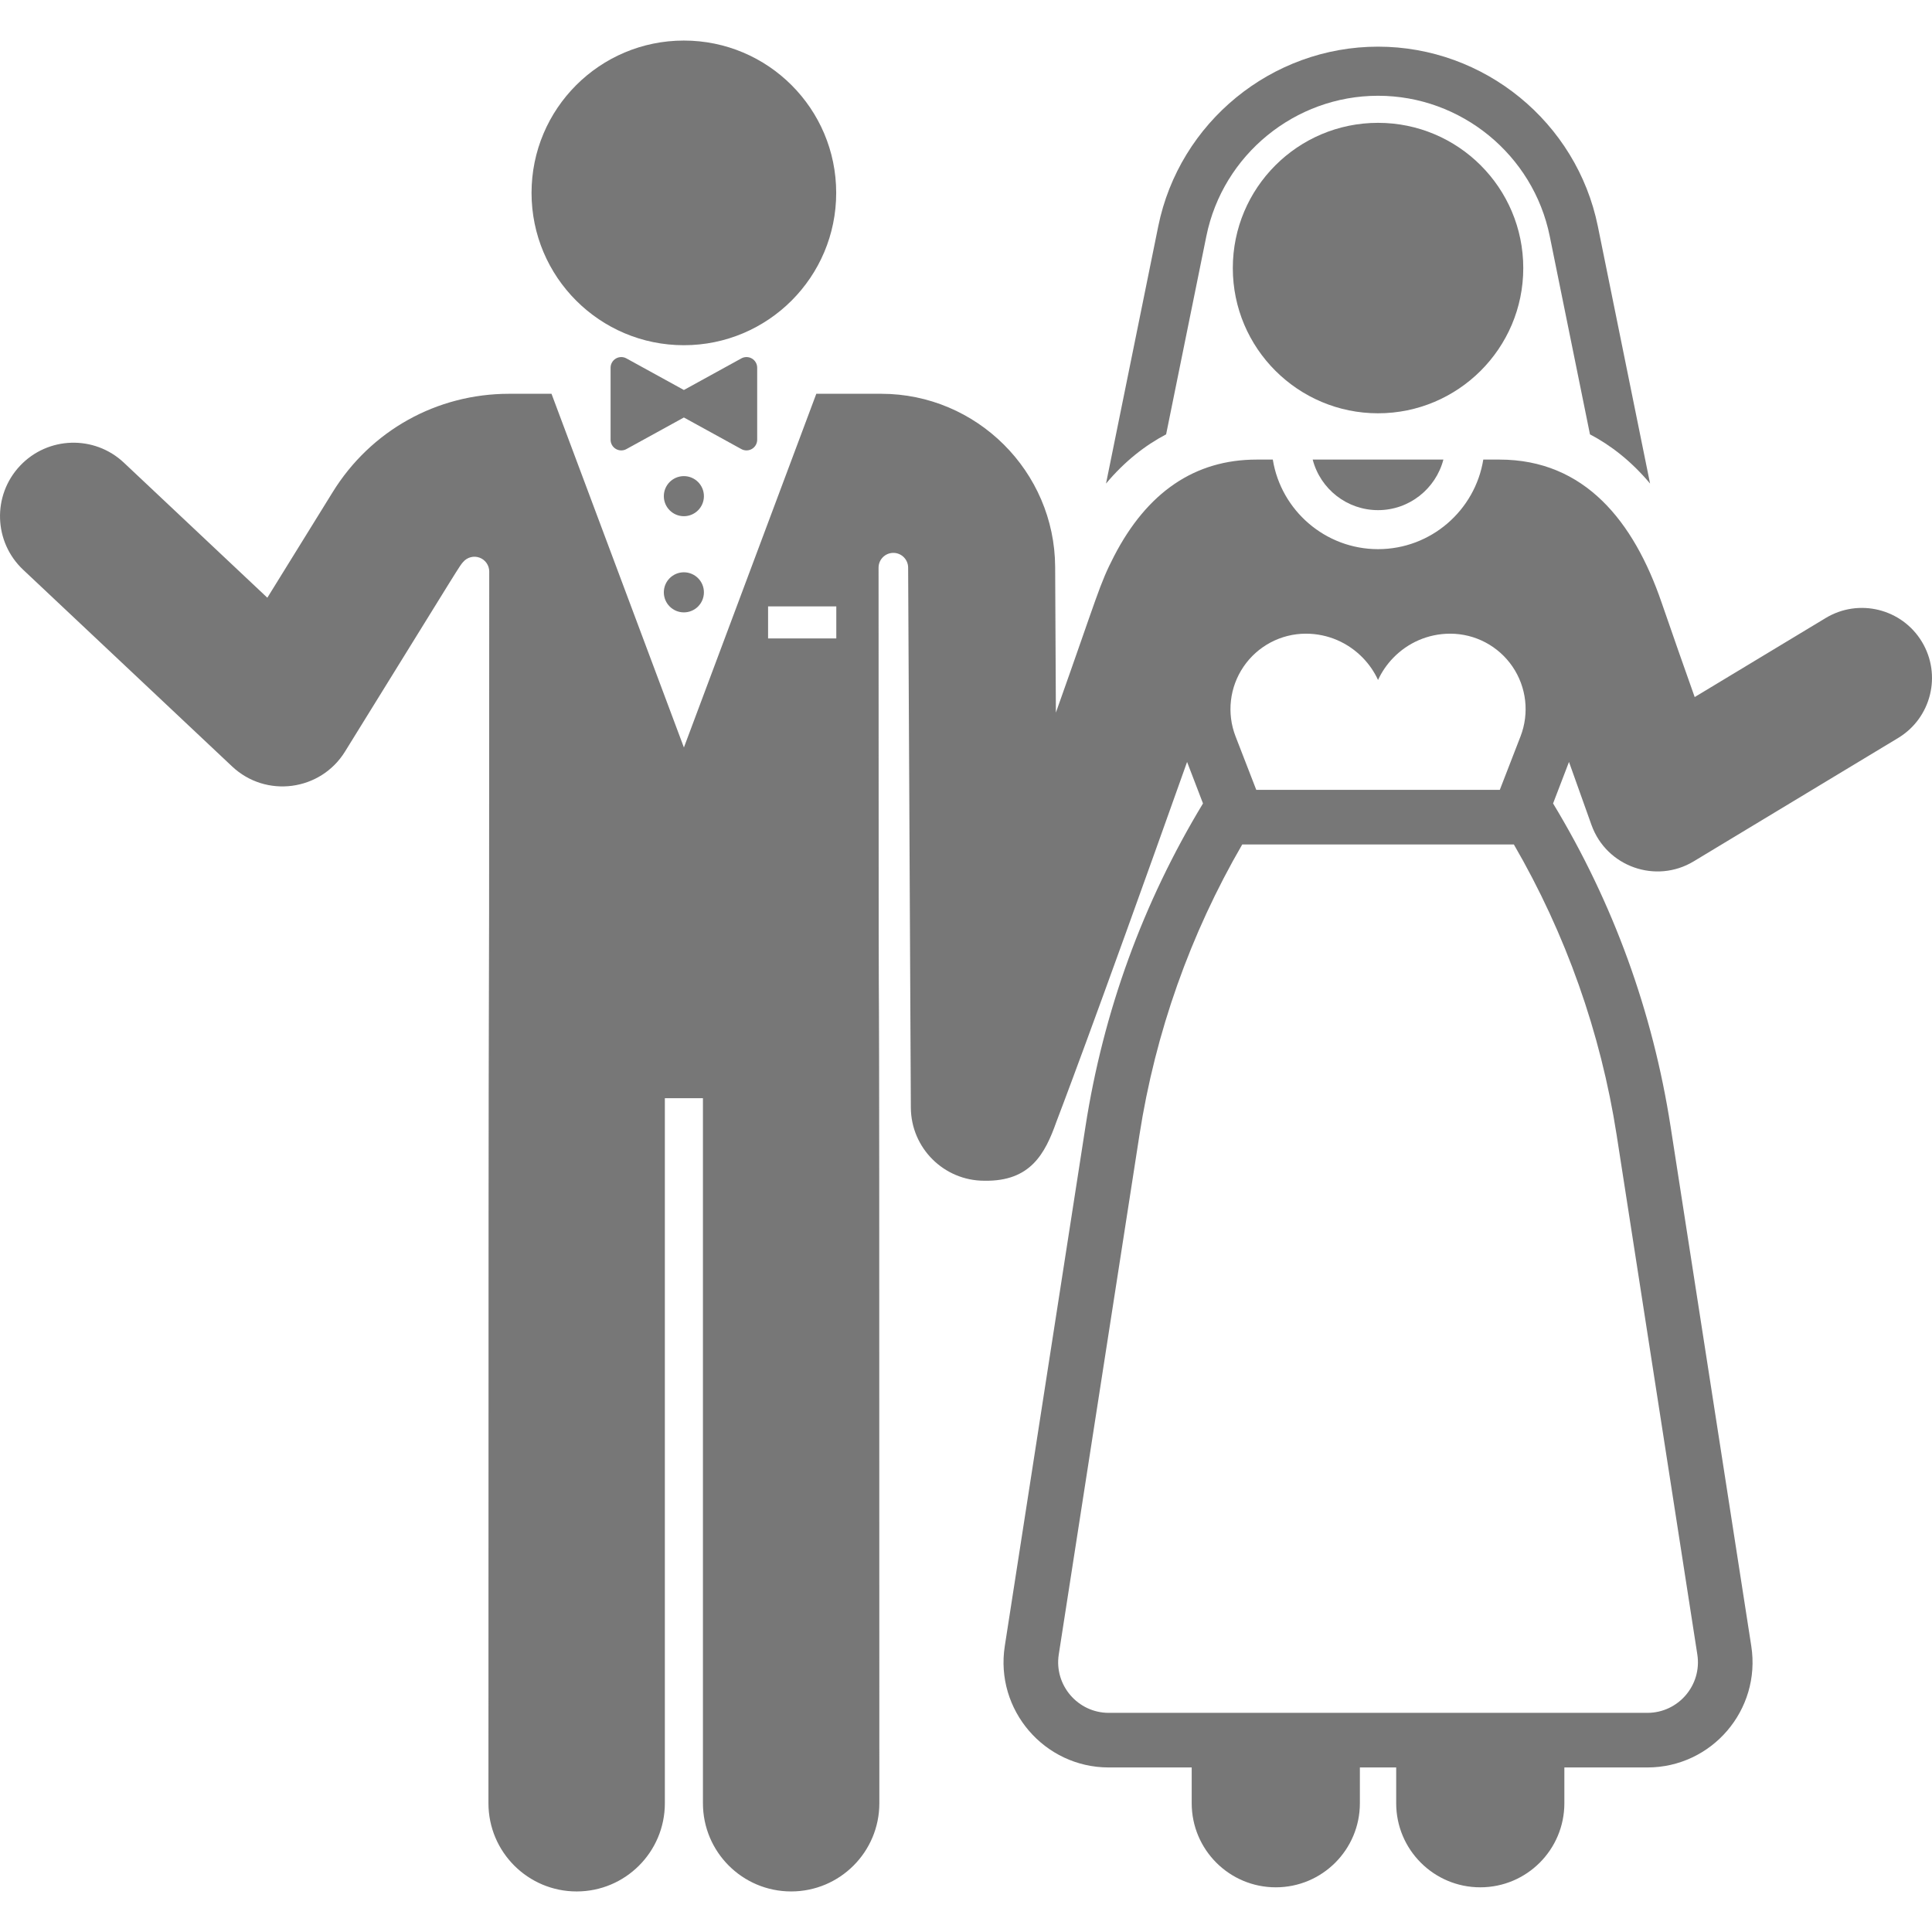
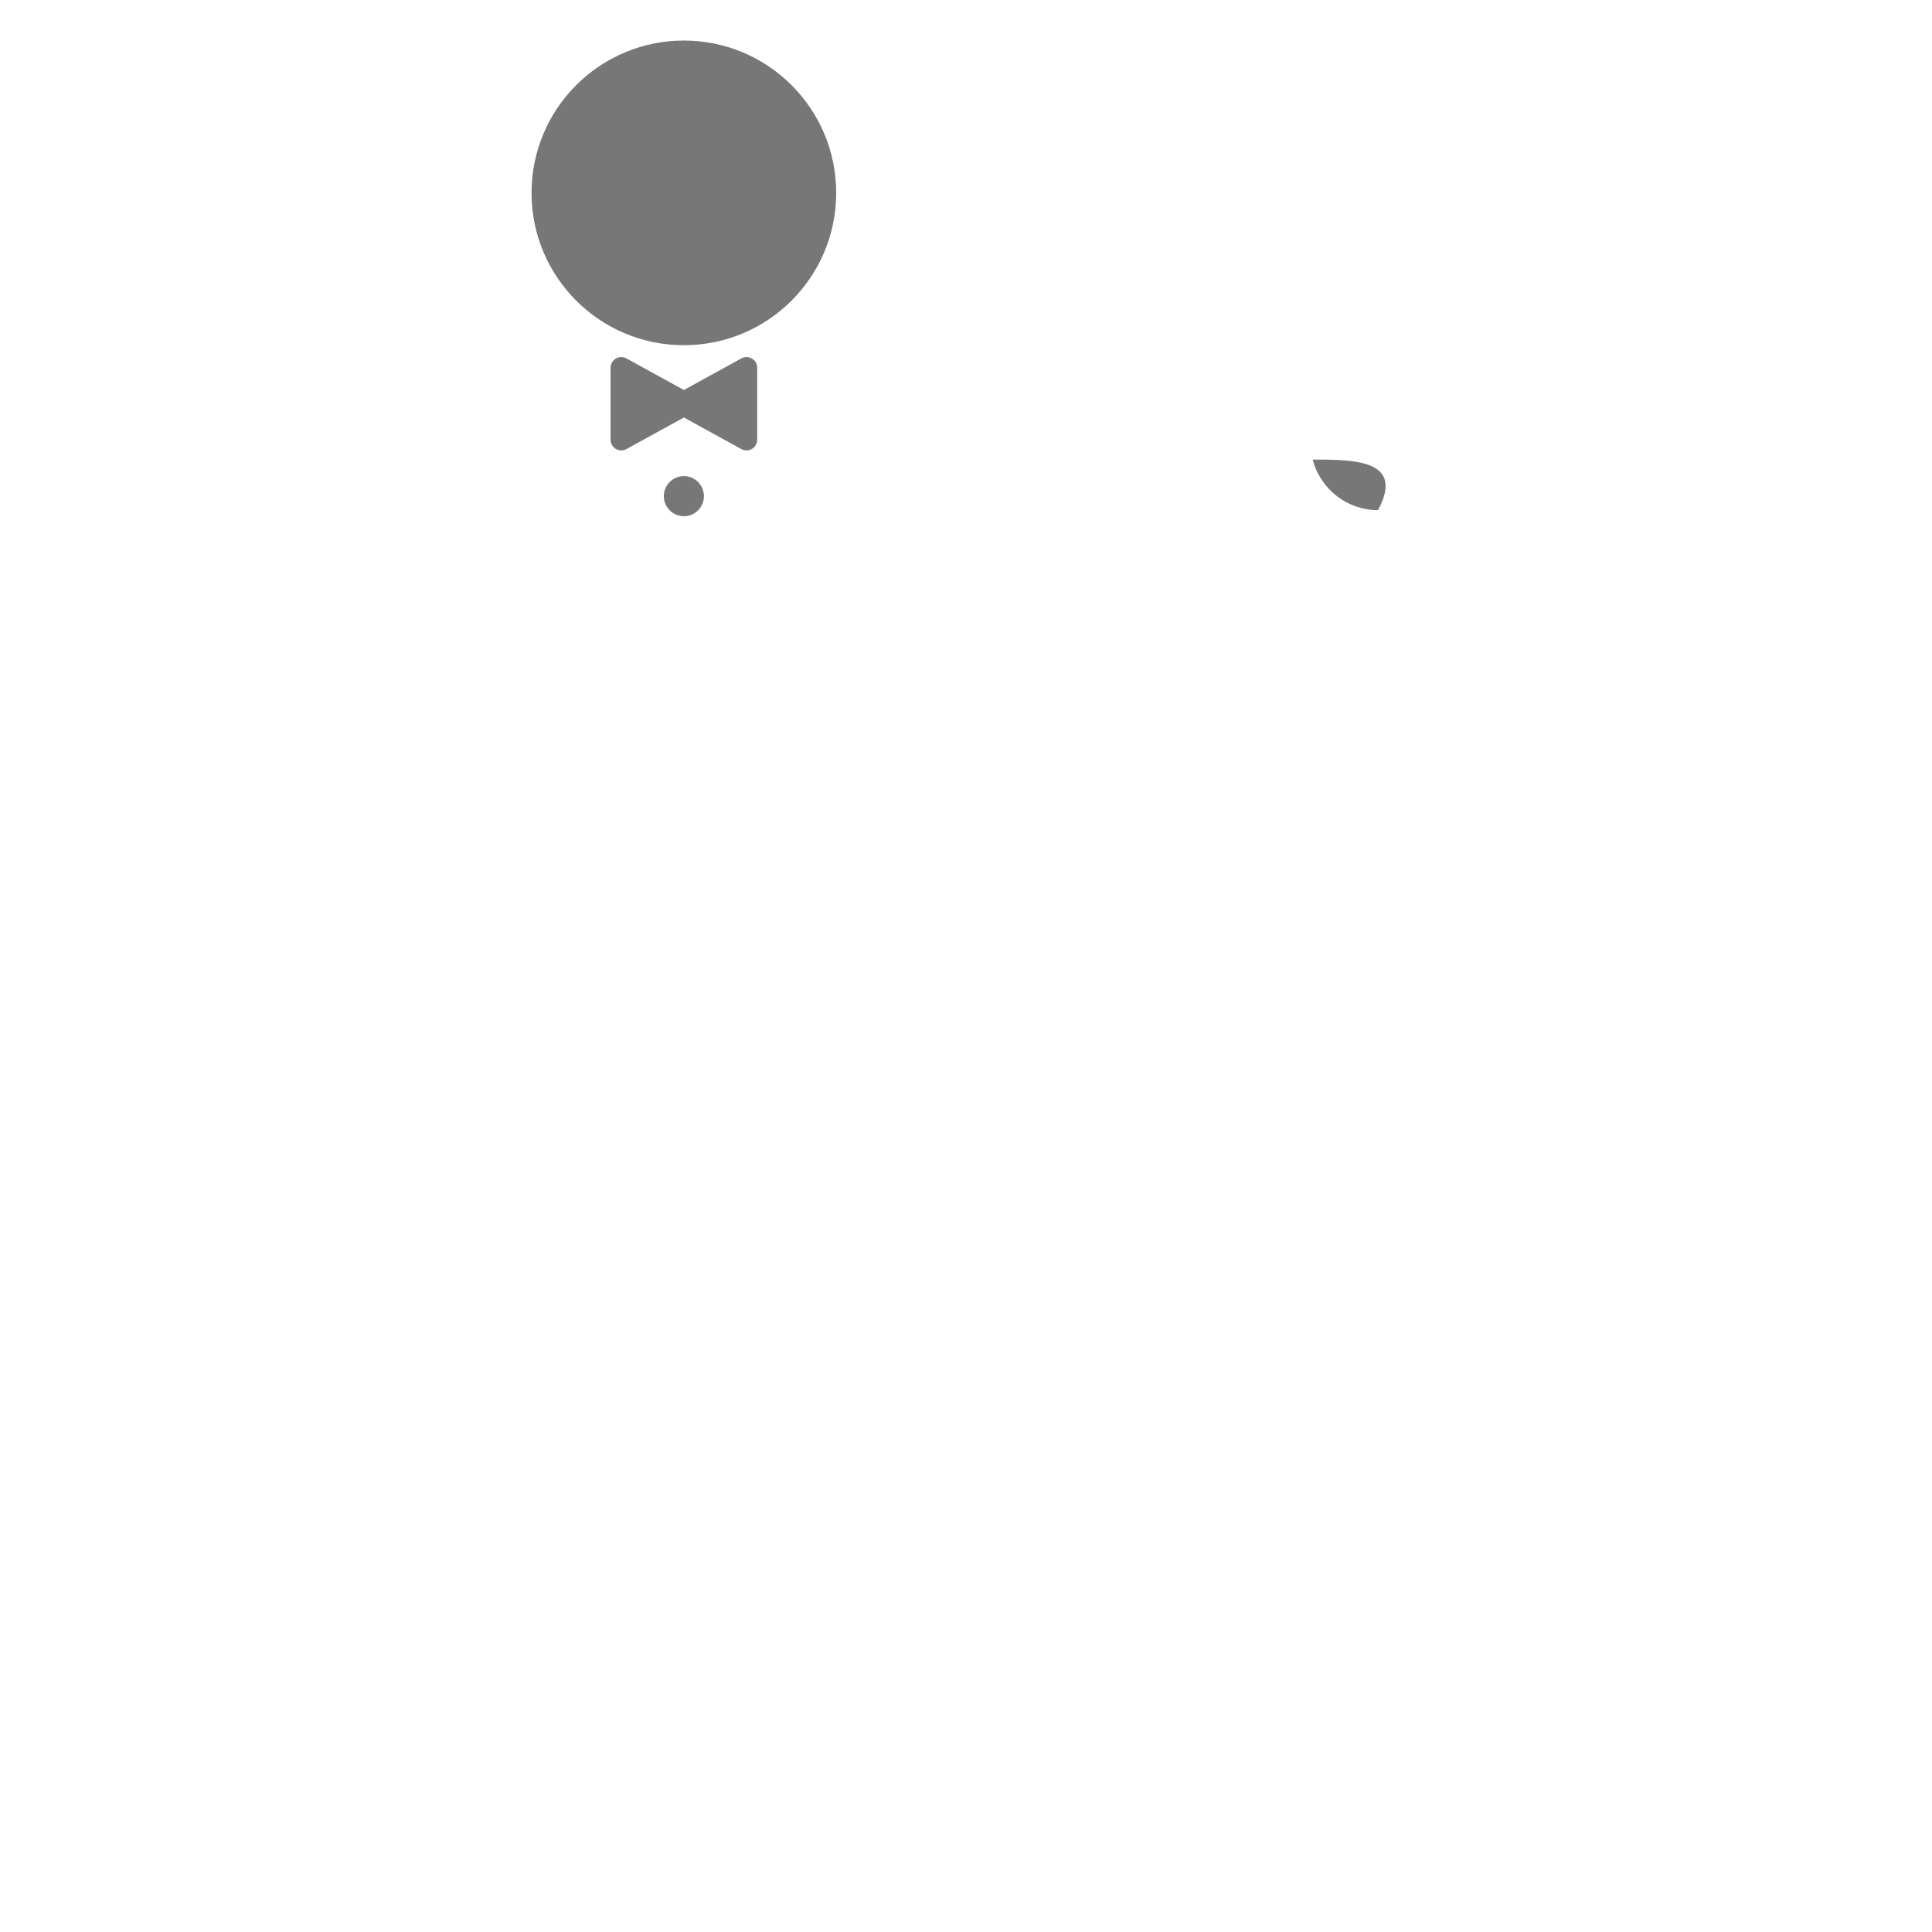
<svg xmlns="http://www.w3.org/2000/svg" version="1.1" id="Layer_1" x="0px" y="0px" viewBox="0 0 512 512" style="enable-background:new 0 0 512 512;" xml:space="preserve" fill="#777">
  <g>
    <g>
-       <path d="M423.447,59.978c-5.602-27.59-30.1-47.613-58.251-47.613s-52.65,20.025-58.25,47.613l-13.839,68.17    c5.006-5.968,10.434-10.157,15.927-13.041l10.666-52.54c4.375-21.548,23.508-37.188,45.495-37.188s41.121,15.64,45.497,37.188    l10.666,52.54c5.493,2.884,10.92,7.073,15.928,13.041L423.447,59.978z" />
+       </g>
+   </g>
+   <g>
+     <g>
+       <path d="M347.876,121.792c2.053,7.867,9.143,13.402,17.318,13.402C372.39,121.792,358.783,121.792,347.876,121.792z" />
    </g>
  </g>
  <g>
    <g>
-       <path d="M347.876,121.792c2.053,7.867,9.143,13.402,17.318,13.402c8.318,0,15.309-5.705,17.318-13.402    C372.39,121.792,358.783,121.792,347.876,121.792z" />
-     </g>
+       </g>
  </g>
  <g>
    <g>
-       <path d="M509.327,170.082c-5.297-8.78-16.712-11.604-25.493-6.305c-29.625,17.876-21.157,12.766-34.724,20.953    c-2.805-7.915-6.064-17.172-8.806-25.152c-7.323-21.311-20.298-37.784-42.938-37.784h-4.281    c-2.169,13.44-13.848,23.738-27.89,23.738c-13.971,0-25.713-10.249-27.89-23.738h-4.281c-16.359,0-29.036,8.619-37.815,25.646    c-3.89,7.544-4.127,9.709-15.391,41.411c-0.031-6.211-0.173-34.647-0.194-38.629c-0.128-25.291-20.806-45.866-46.097-45.866    h-17.199c-4.005,10.697-29.828,79.681-35.088,93.733c-5.262-14.056-31.084-83.035-35.088-93.733h-11.227    c-19.182,0-36.661,9.739-46.756,26.052l-17.323,27.993l-38.014-35.786c-7.834-7.373-20.161-7.002-27.535,0.832    c-7.374,7.834-7.002,20.161,0.832,27.535l55.381,52.133c8.97,8.445,23.441,6.532,29.916-3.934    c32.21-52.052,30.181-48.926,31.323-50.265c1.065-1.249,2.798-1.703,4.338-1.134c1.54,0.569,2.563,2.037,2.563,3.679    c-0.004,197.744-0.207,13.509-0.207,326.415c0,12.91,10.465,23.375,23.375,23.375s23.375-10.465,23.375-23.375V291.033h10.093    v186.843c0,12.91,10.465,23.375,23.375,23.375s23.375-10.465,23.375-23.375c0-343.765-0.203-105.297-0.208-327.438    c0-2.16,1.748-3.913,3.908-3.919c2.16-0.006,3.918,1.738,3.929,3.899c0.036,7.071,0.677,134.954,0.719,143.109    c0.054,10.725,8.765,19.382,19.477,19.382c0.033,0,0.068-0.001,0.1,0c12.114,0.178,15.982-7.112,19.006-15.656    c0,0,9.305-24.11,34.621-95.332l4.218,11.001c-15.933,26.333-26.404,55.112-31.147,85.653c-0.768,4.95-20.314,130.8-21.38,137.654    c-2.629,16.923,10.503,32.166,27.542,32.166h21.993v9.48c0,12.307,9.976,22.284,22.284,22.284    c12.307,0,22.284-9.977,22.284-22.284v-9.48h9.622v9.48c0,12.307,9.976,22.284,22.285,22.284c12.307,0,22.284-9.977,22.284-22.284    v-9.48h21.993c17.105,0,30.166-15.271,27.542-32.166c-1.221-7.858-20.176-129.902-21.38-137.654    c-4.743-30.541-15.214-59.321-31.147-85.653l4.218-11c1.846,5.195,3.834,10.763,5.964,16.712c0.003,0.009,0.008,0.017,0.011,0.026    c3.982,11.061,17.083,15.637,27.066,9.612c5.858-3.535,48.613-29.333,54.181-32.694    C511.802,190.276,514.625,178.863,509.327,170.082z M221.629,169.193h-18.081v-8.497h18.081V169.193z M329.573,176.648    c3.718-5.441,9.88-8.706,16.47-8.717c0.012,0,0.023,0,0.036,0c5.925,0,11.265,2.458,15.085,6.399    c1.653,1.705,3.025,3.684,4.031,5.867c1.006-2.184,2.379-4.162,4.031-5.867c3.82-3.941,9.16-6.399,15.085-6.399    c0.011,0,0.023,0,0.034,0c6.592,0.011,12.756,3.269,16.475,8.712c3.719,5.443,4.513,12.367,2.131,18.514l-5.485,14.156h-64.544    l-5.486-14.157C325.055,189.012,325.854,182.088,329.573,176.648z M428.429,300.796l21.38,137.654    c1.267,8.159-5.049,15.474-13.241,15.474c-33.112,0-109.616,0-142.744,0c-8.159,0-14.507-7.32-13.241-15.474l21.38-137.654    c4.22-27.172,13.476-53.282,27.244-77.01h71.979C414.953,247.514,424.208,273.623,428.429,300.796z" />
-     </g>
-   </g>
-   <g>
-     <g>
-       <path d="M365.195,32.552c-21.256,0-38.487,17.232-38.487,38.487c0,21.315,17.326,38.487,38.487,38.487    c21.141,0,38.487-17.152,38.487-38.487C403.682,49.782,386.45,32.552,365.195,32.552z" />
-     </g>
+       </g>
  </g>
  <g>
    <g>
      <circle cx="181.233" cy="51.116" r="40.369" />
    </g>
  </g>
  <g>
    <g>
      <path d="M199.274,95.021c-0.861-0.51-1.927-0.526-2.804-0.044l-15.233,8.375l-15.233-8.375c-0.876-0.482-1.942-0.465-2.804,0.044    c-0.861,0.51-1.389,1.435-1.389,2.435v6.576v12.502c0,1.001,0.529,1.927,1.389,2.435c0.861,0.51,1.927,0.526,2.804,0.044    l15.233-8.375l15.233,8.375c0.877,0.482,1.943,0.464,2.804-0.044c0.861-0.51,1.389-1.435,1.389-2.435v-12.502v-6.576    C200.664,96.456,200.135,95.53,199.274,95.021z" />
    </g>
  </g>
  <g>
    <g>
      <circle cx="181.233" cy="131.488" r="5.311" />
    </g>
  </g>
  <g>
    <g>
-       <circle cx="181.233" cy="156.975" r="5.311" />
-     </g>
+       </g>
  </g>
</svg>